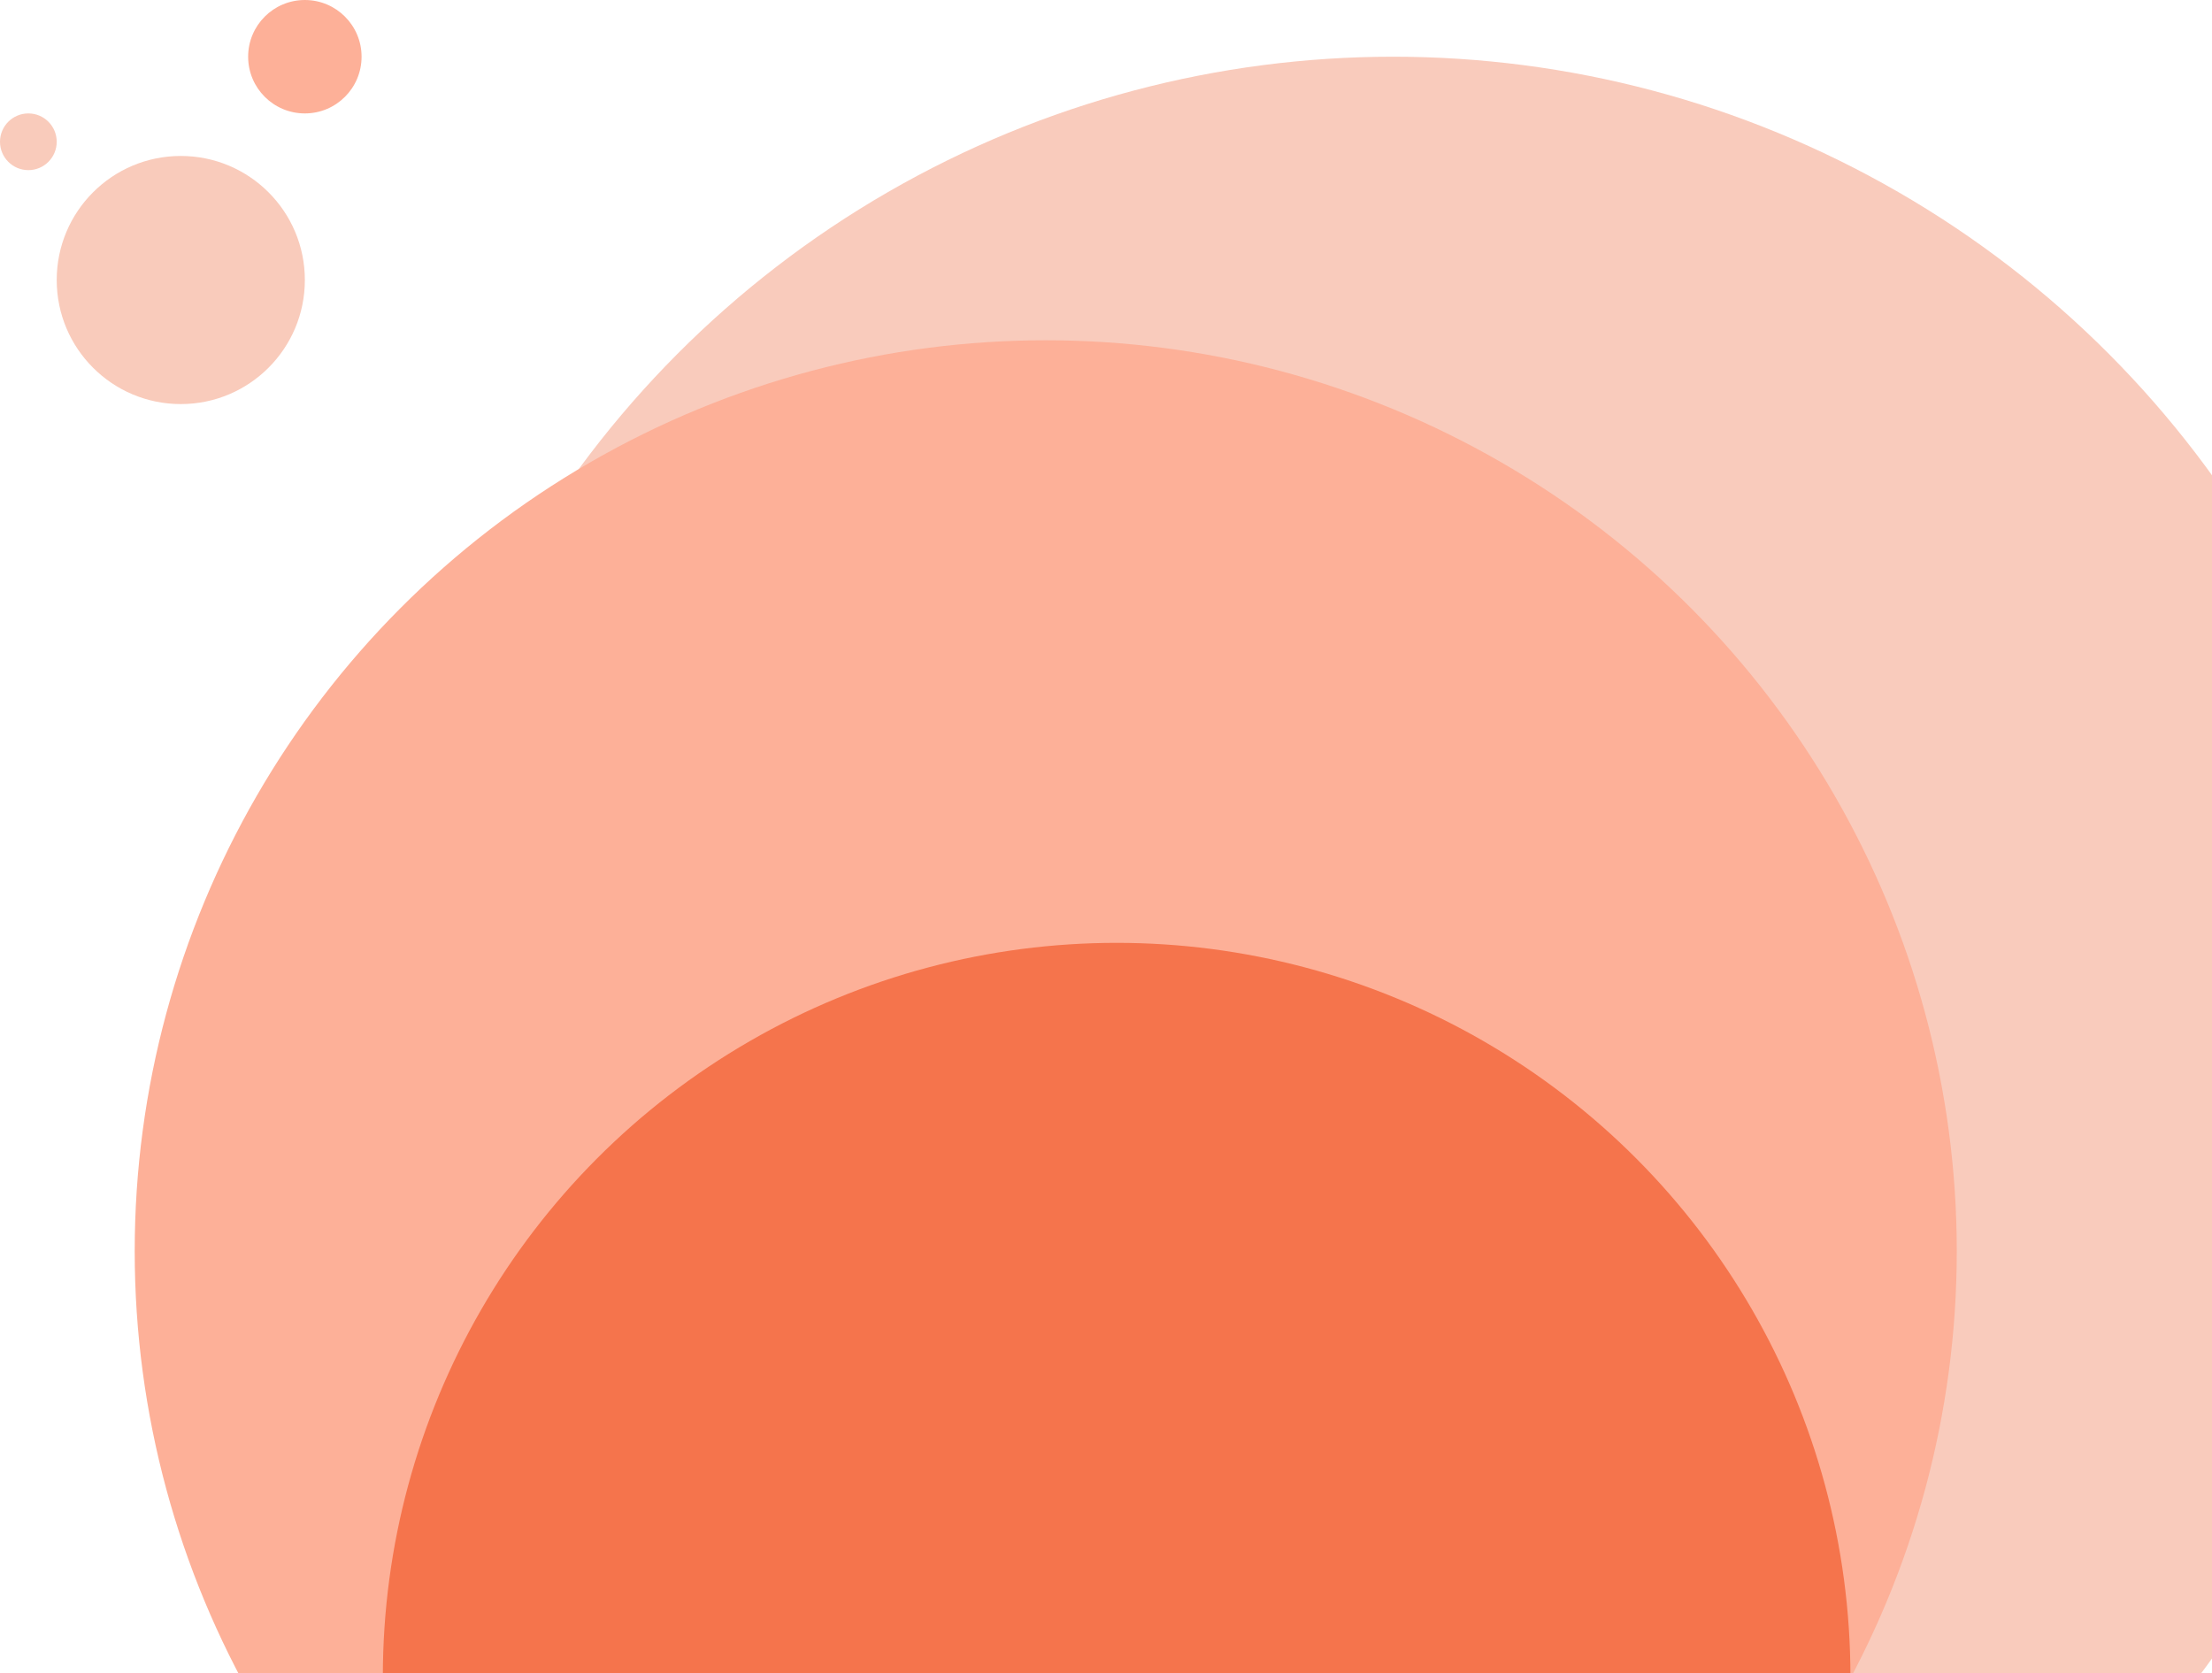
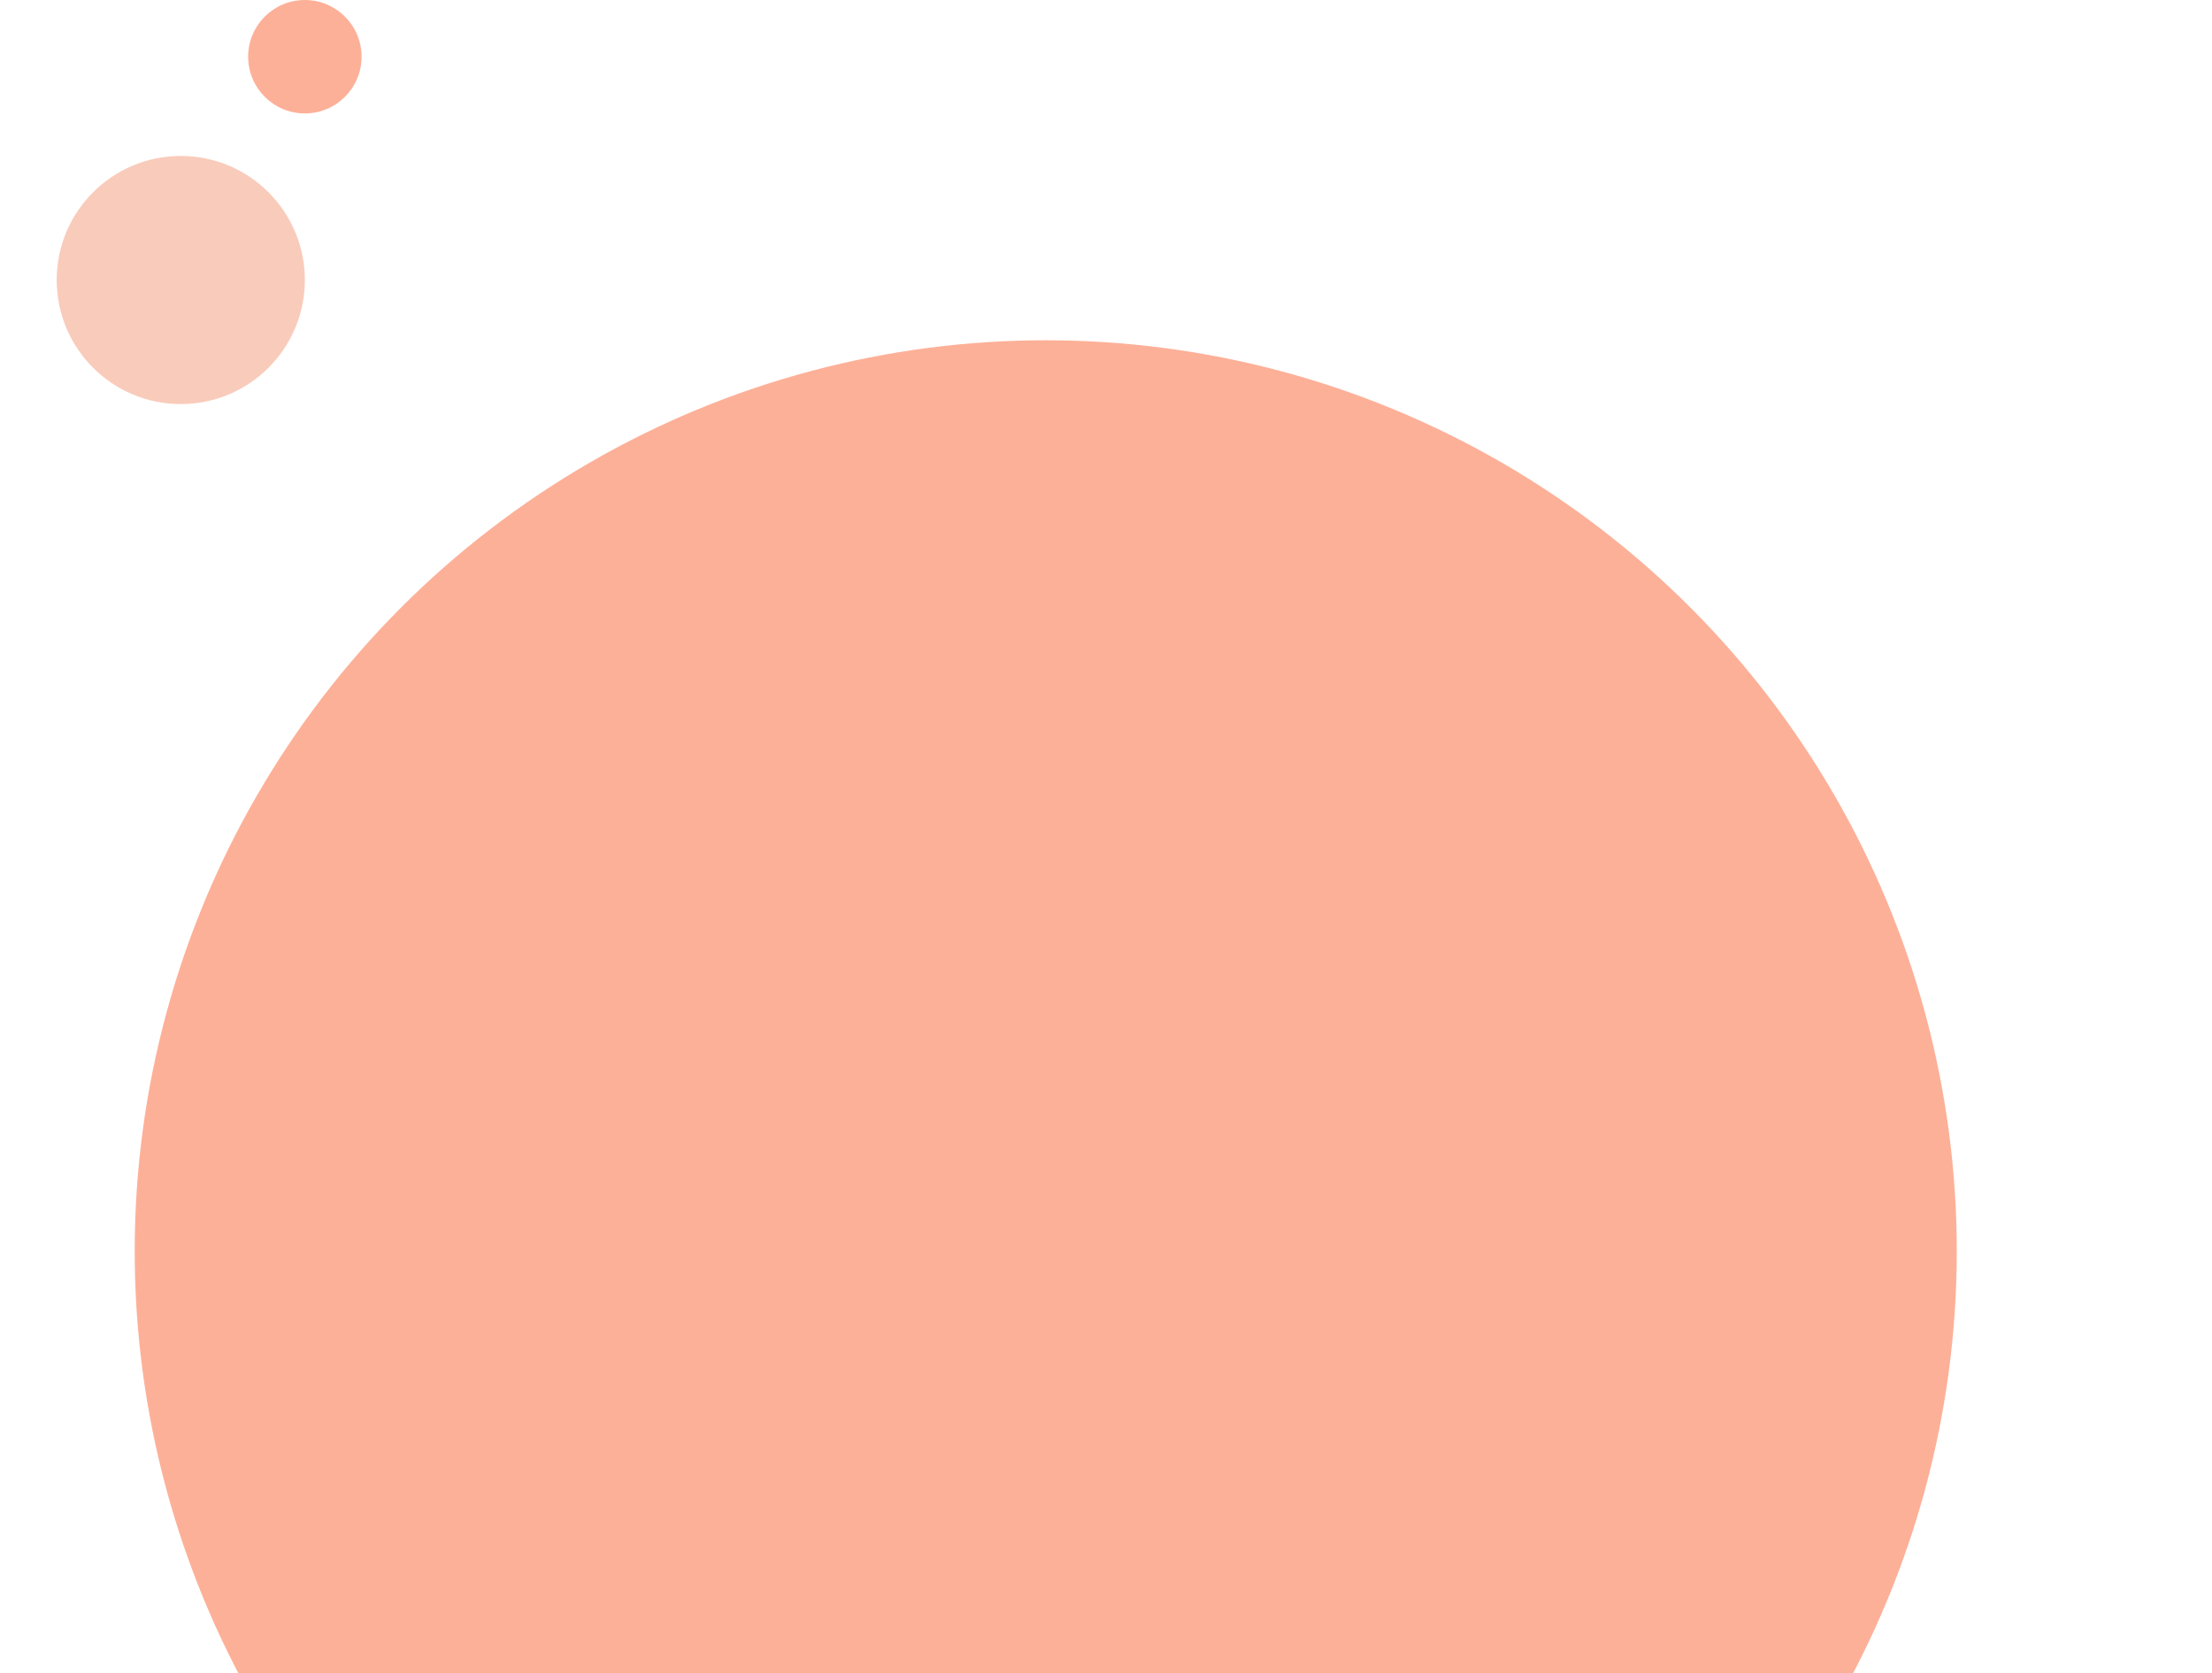
<svg xmlns="http://www.w3.org/2000/svg" width="312" height="236" viewBox="0 0 312 236" fill="none">
-   <circle cx="196.5" cy="150.5" r="142.5" fill="#F9CBBC" />
  <circle cx="147.5" cy="176.5" r="128.5" fill="#FDB098" />
  <circle cx="17.5" cy="17.5" r="17.5" transform="matrix(-1 0 0 1 43 22)" fill="#F9CBBB" />
  <circle cx="8" cy="8" r="8" transform="matrix(-1 0 0 1 51 0)" fill="#FDB098" />
-   <circle cx="4" cy="4" r="4" transform="matrix(-1 0 0 1 8 16)" fill="#F9CBBB" />
-   <circle cx="157.5" cy="236.5" r="103.5" fill="#F5744C" />
</svg>